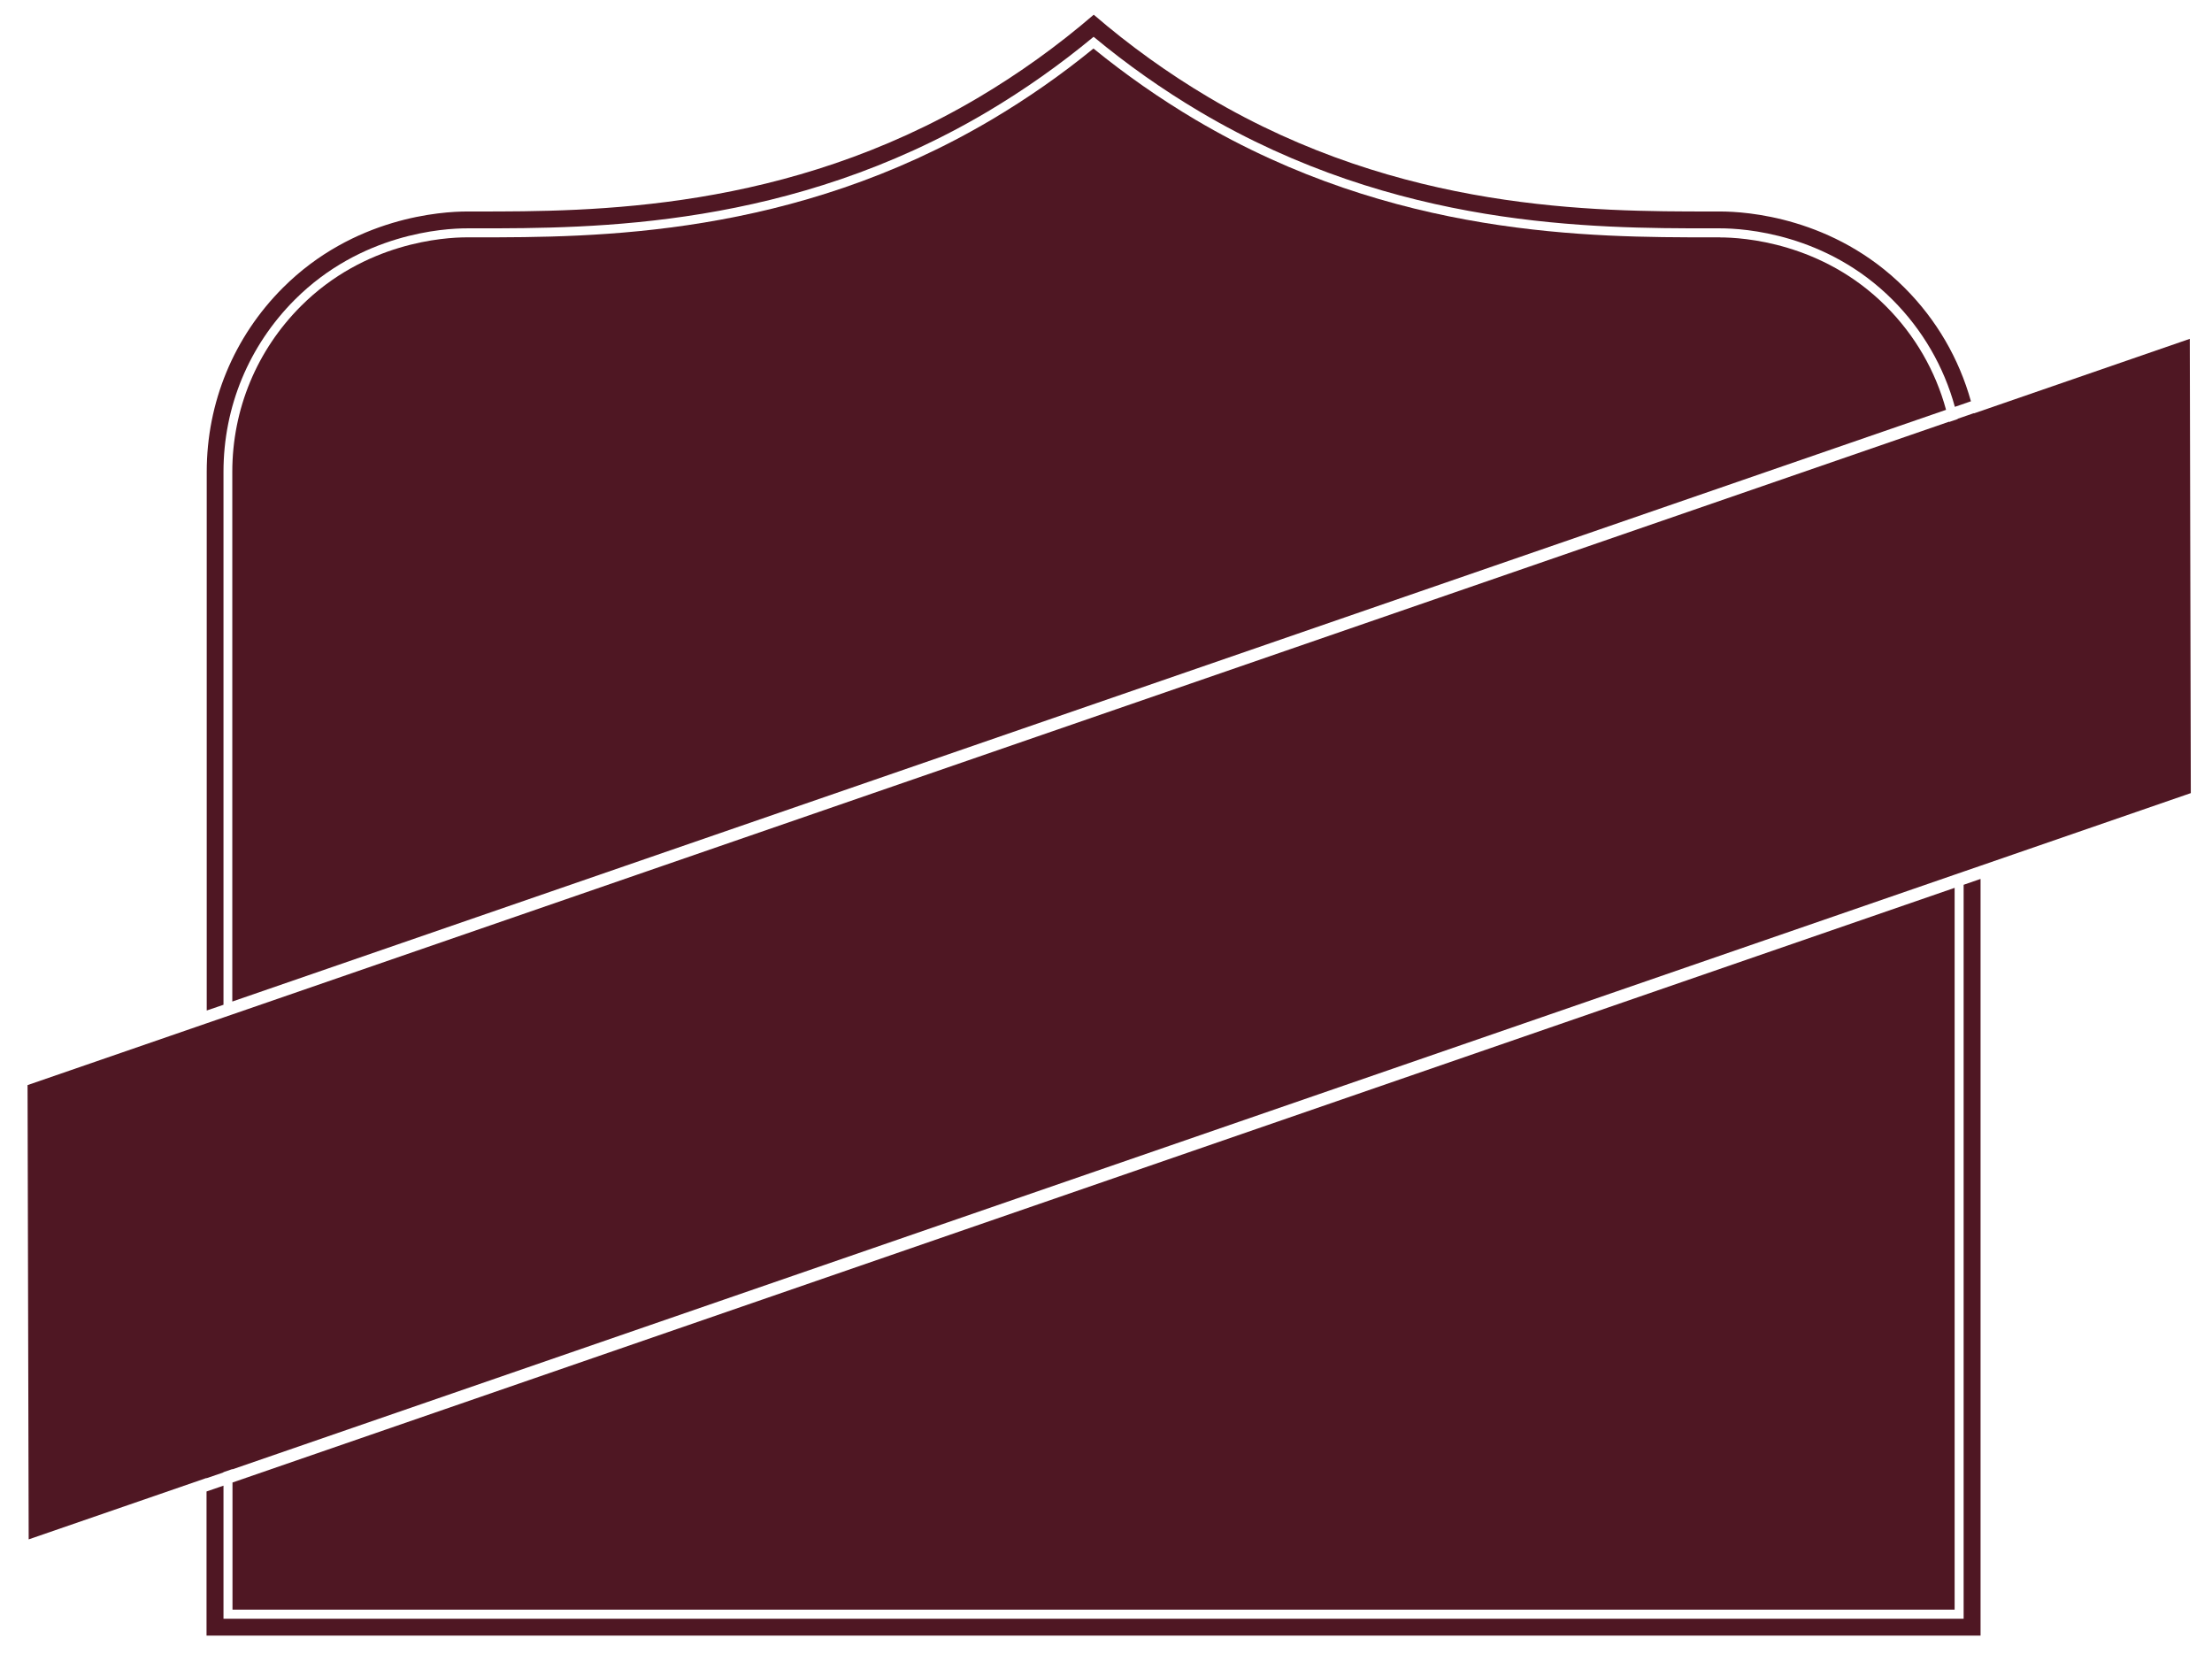
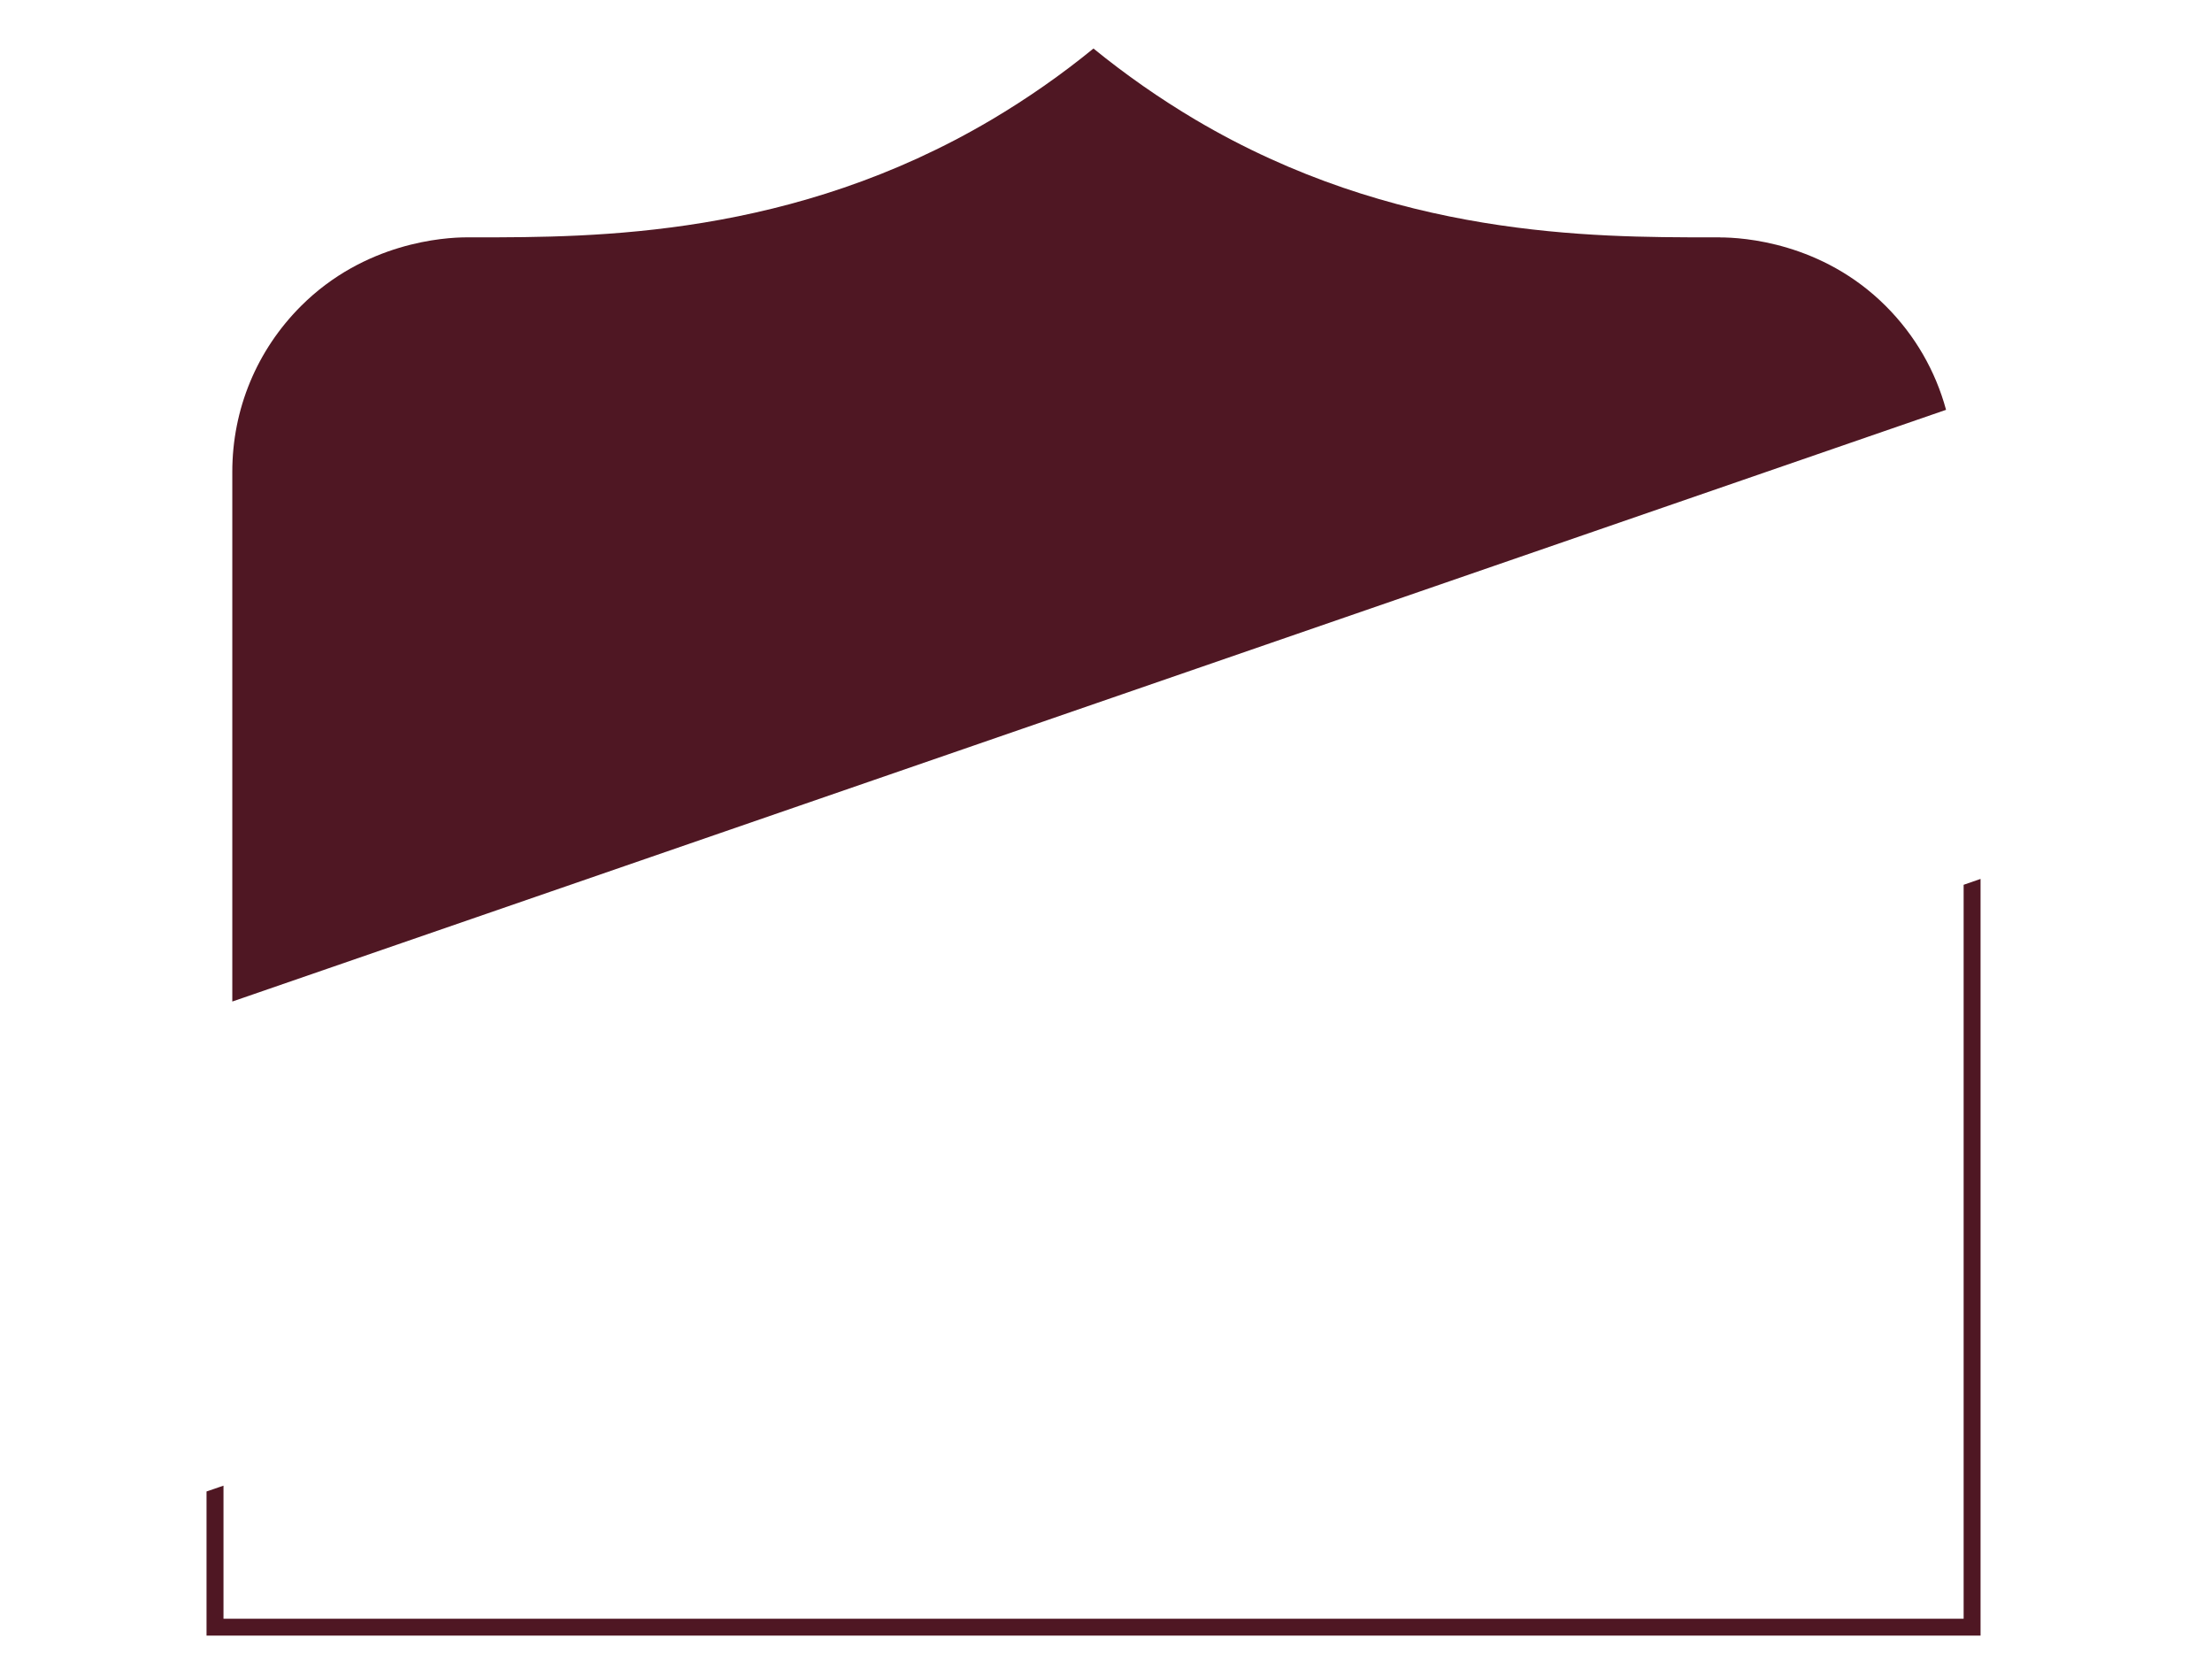
<svg xmlns="http://www.w3.org/2000/svg" width="57" height="43" viewBox="0 0 57 43" fill="none">
  <path d="M44.324 6.115H44.084C41.032 6.115 35.92 6.115 30.797 3.08C29.887 2.54 29.006 1.925 28.177 1.25C27.349 1.927 26.468 2.54 25.557 3.08C20.432 6.115 15.323 6.115 12.27 6.115H12.03C11.442 6.115 9.399 6.244 7.757 7.884C6.617 9.024 5.986 10.542 5.986 12.157V25.804L50.147 10.559C49.875 9.558 49.348 8.639 48.595 7.886C46.953 6.244 44.91 6.117 44.322 6.117L44.324 6.115Z" fill="#4F1723" />
-   <path d="M50.865 10.653C50.865 10.653 50.865 10.647 50.863 10.645L50.448 10.788C50.448 10.788 50.448 10.794 50.448 10.796L50.227 10.872C50.227 10.872 50.227 10.866 50.227 10.864L5.988 26.136L5.756 26.216L5.32 26.366L0.71 27.957L0.739 39.661L5.32 38.08V38.086L5.756 37.937V37.93L5.988 37.85V37.857L50.366 22.536L50.598 22.456L51.034 22.306L56.454 20.434L56.428 8.73L50.865 10.651V10.653Z" fill="#4F1723" />
-   <path d="M50.368 22.875L5.991 38.196V41.472H50.368V22.875Z" fill="#4F1723" />
-   <path d="M5.759 25.886V12.158C5.759 10.482 6.412 8.908 7.597 7.721C9.302 6.016 11.423 5.883 12.034 5.883H12.275C15.304 5.883 20.373 5.883 25.443 2.879C26.398 2.312 27.317 1.665 28.181 0.948C29.044 1.665 29.963 2.312 30.92 2.879C35.989 5.881 41.059 5.883 44.088 5.883H44.329C44.94 5.883 47.061 6.016 48.766 7.721C49.544 8.499 50.09 9.447 50.374 10.482L50.788 10.339C50.482 9.243 49.902 8.237 49.076 7.413C47.252 5.59 44.984 5.449 44.331 5.449H44.09C41.105 5.449 36.11 5.449 31.143 2.506C30.104 1.89 29.109 1.176 28.184 0.379C27.258 1.176 26.263 1.89 25.224 2.506C20.258 5.449 15.262 5.449 12.277 5.449H12.036C11.385 5.449 9.115 5.59 7.291 7.413C6.024 8.68 5.327 10.367 5.327 12.158V26.035L5.763 25.886H5.759Z" fill="#4F1723" />
  <path d="M51.036 22.645L50.6 22.796V41.705H5.759V38.277L5.322 38.427V42.141H51.036V22.645Z" fill="#4F1723" />
</svg>